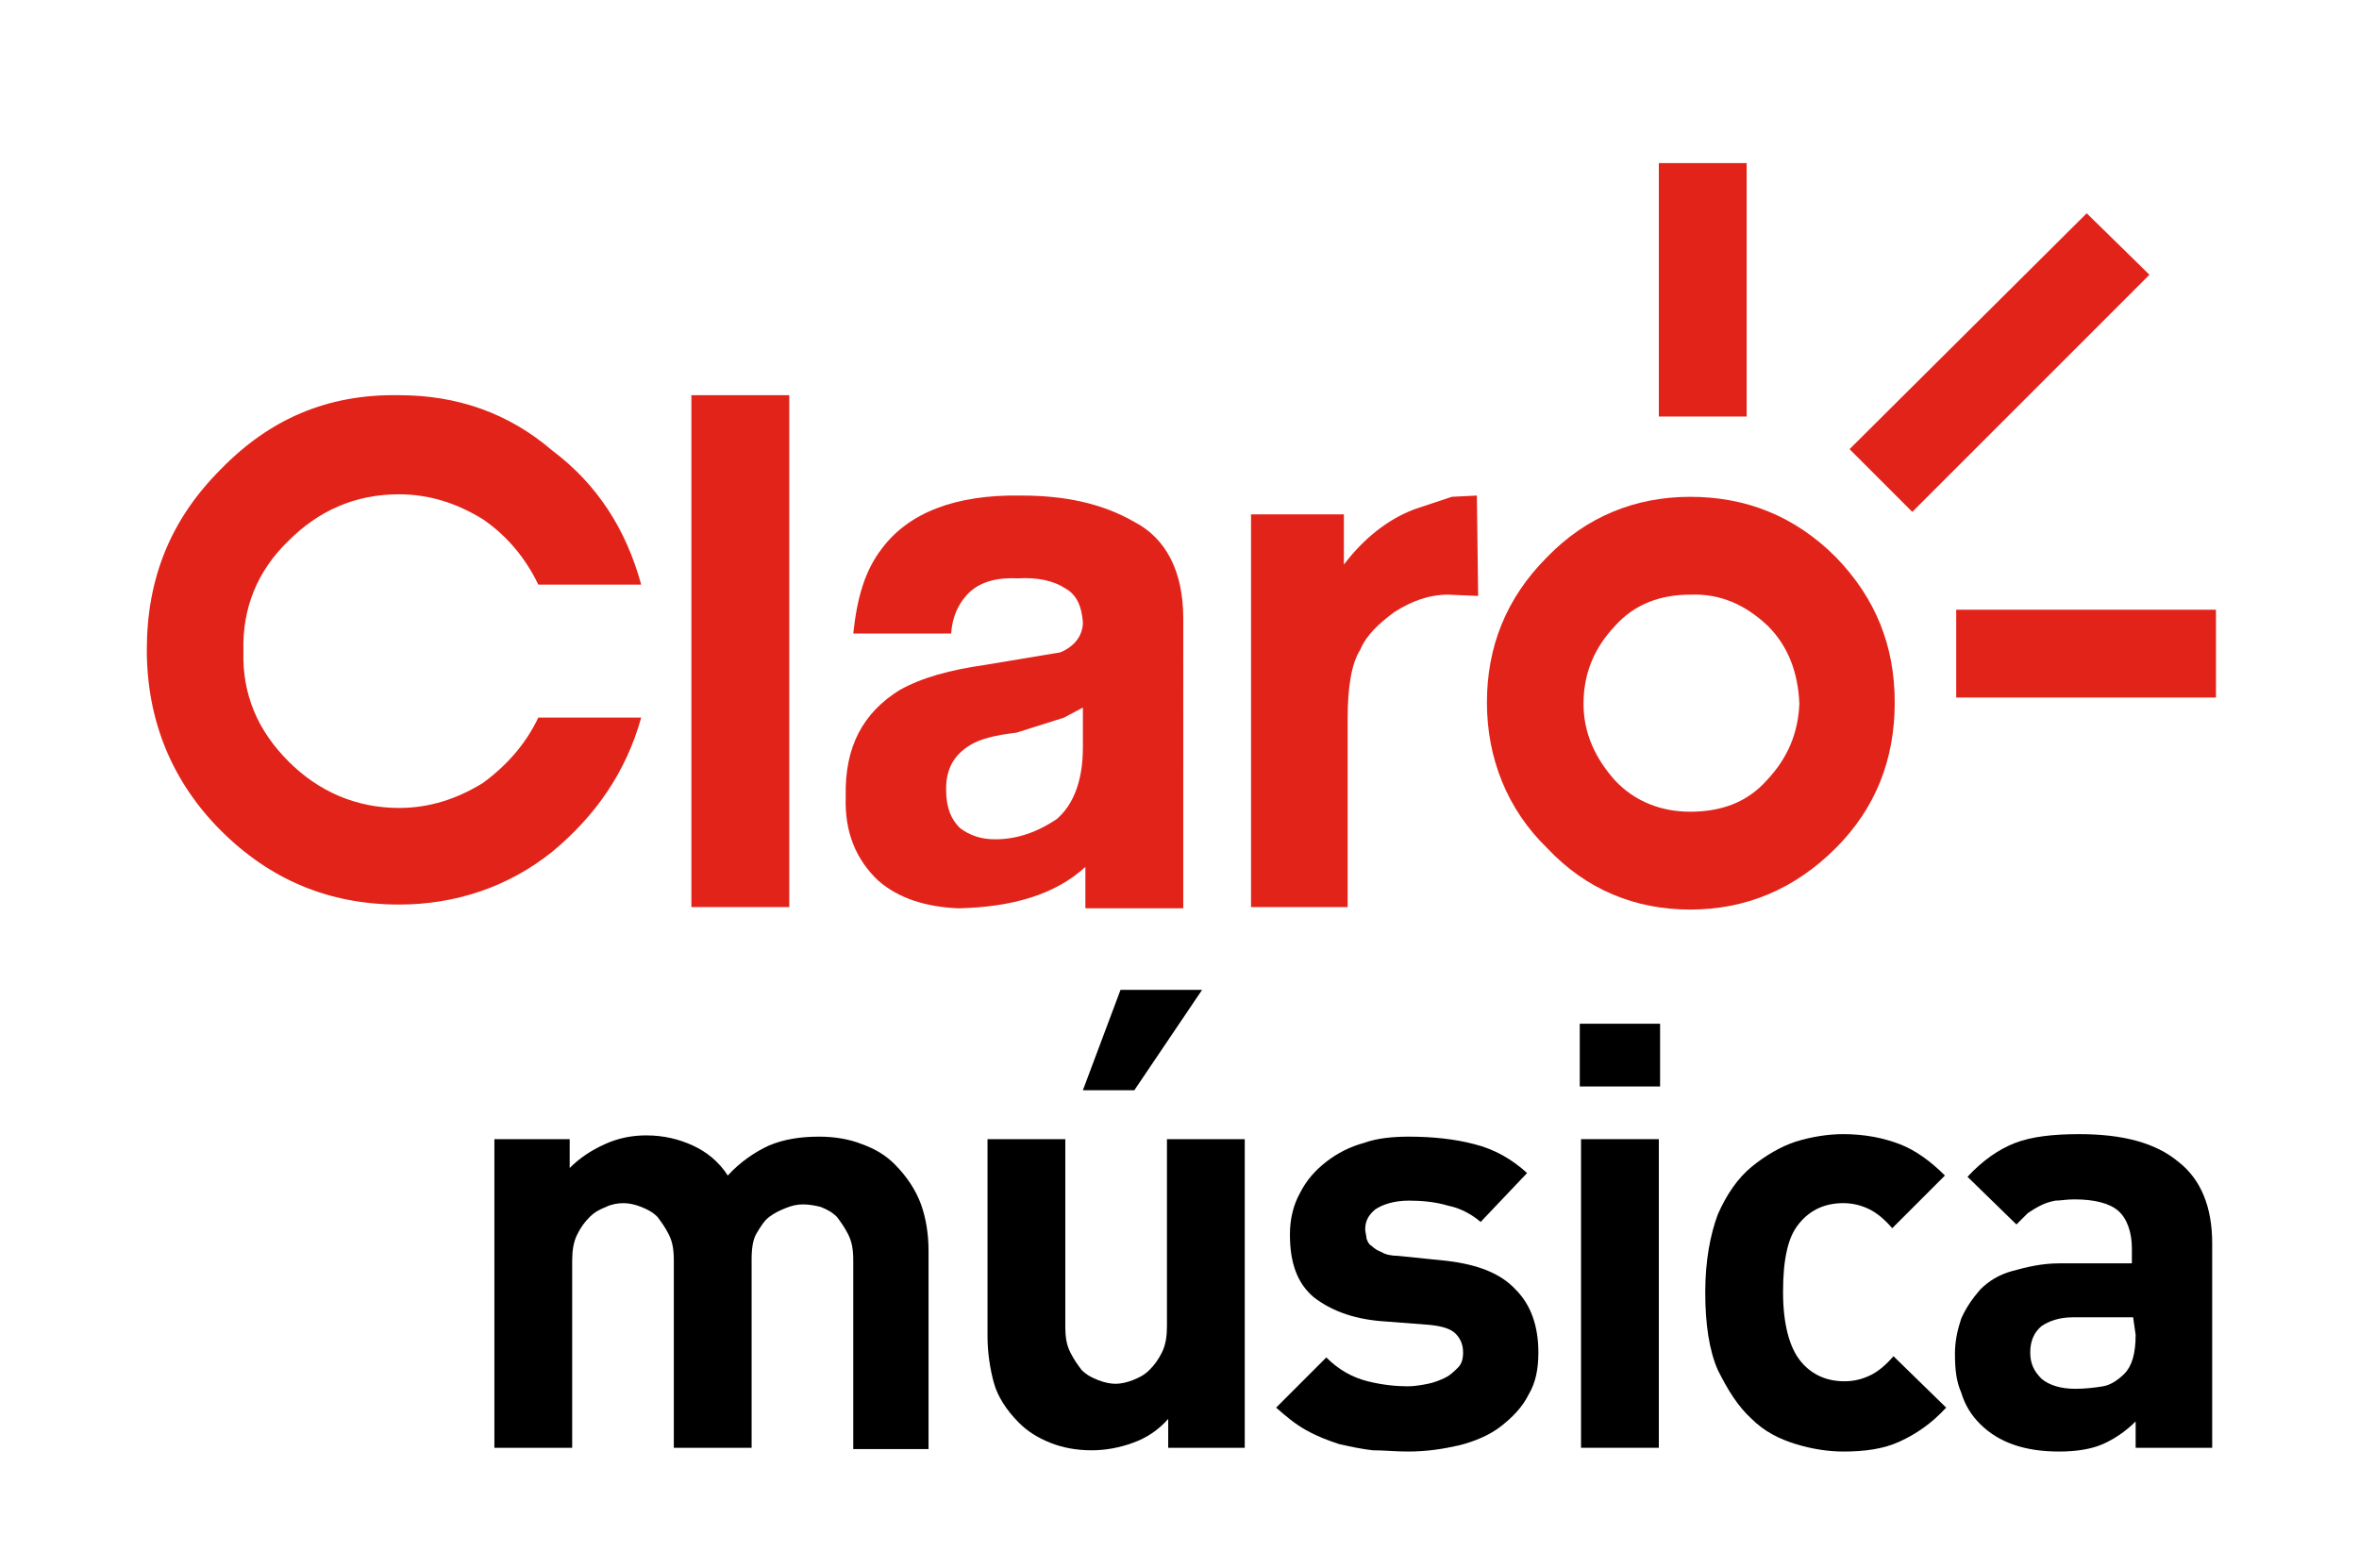
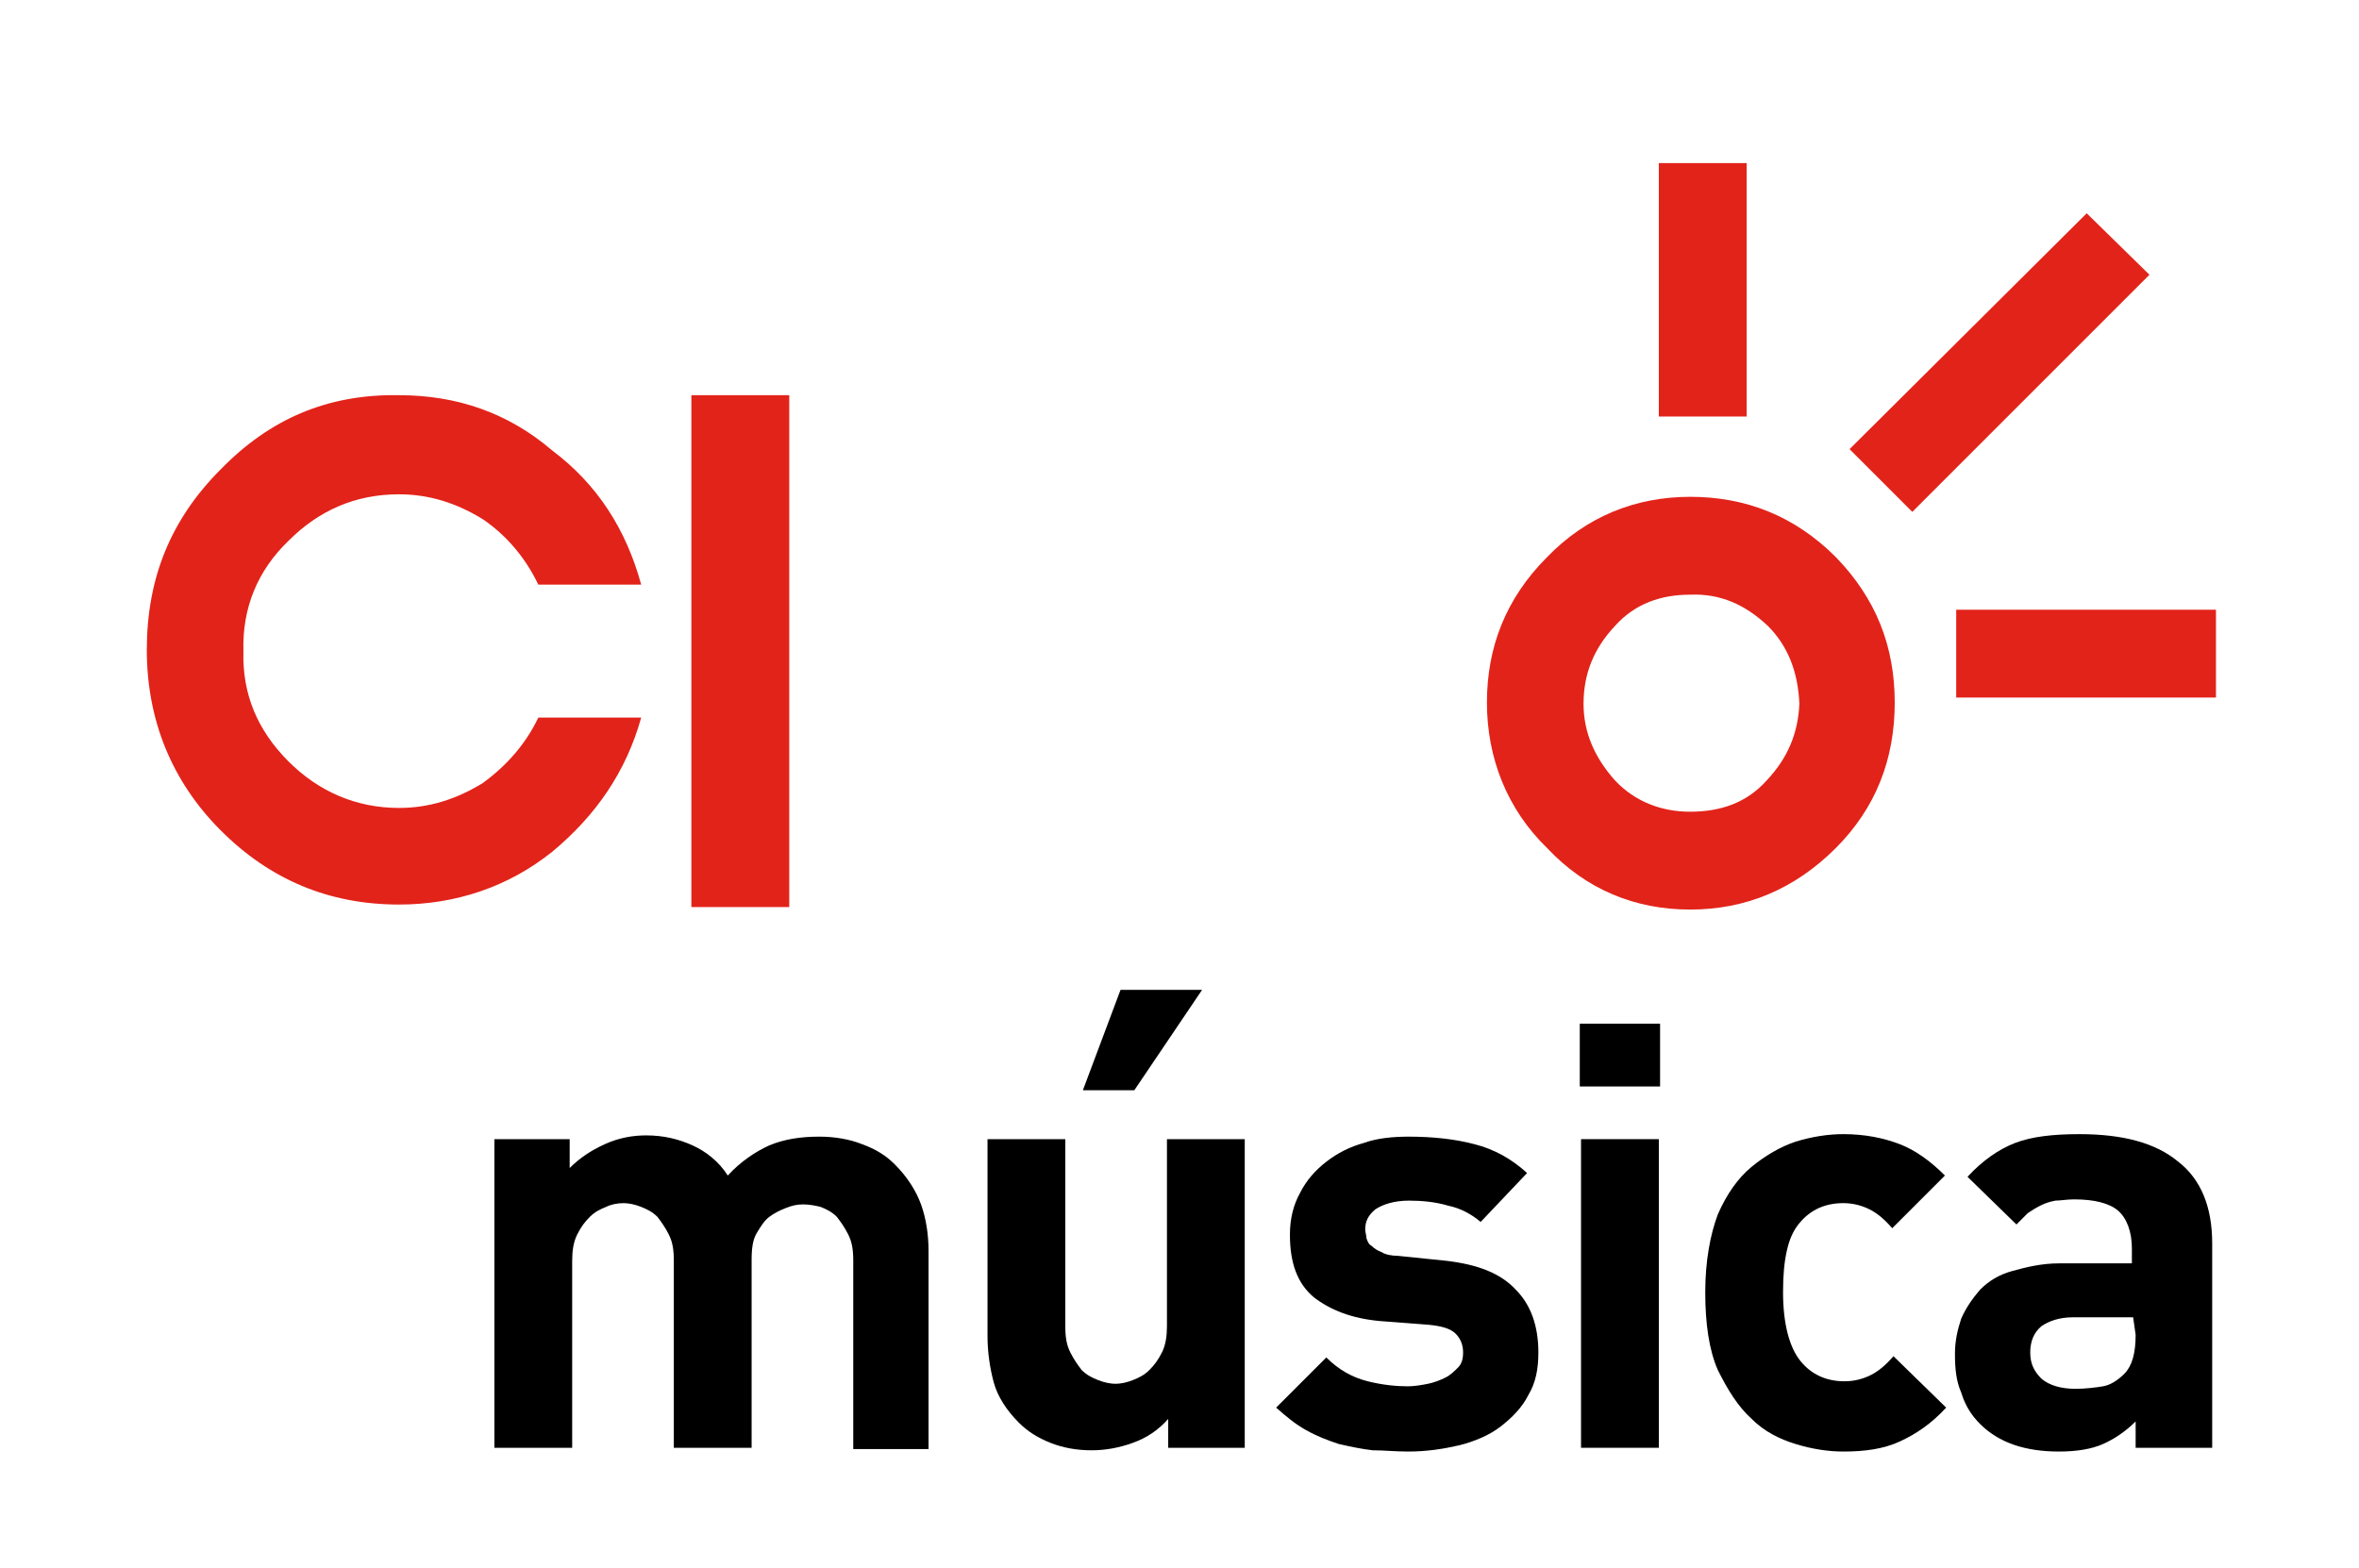
<svg xmlns="http://www.w3.org/2000/svg" version="1.1" id="Layer_1" x="0px" y="0px" viewBox="0 0 188 125" style="enable-background:new 0 0 188 125;" xml:space="preserve">
  <style type="text/css">
	.st0{fill:#E2231A;}
</style>
  <desc>Created with Sketch.</desc>
  <g id="default---square-logos">
    <g id="claromusica">
      <g id="Group-2" transform="translate(5, 16)">
        <g id="Group" transform="translate(15, 36)">
          <path id="Shape" d="M48,63.4V48.5c0-0.9-0.1-1.5-0.4-2.1c-0.3-0.6-0.6-1-0.9-1.4c-0.4-0.4-0.8-0.6-1.3-0.8      C45,44.1,44.5,44,44,44c-0.5,0-0.9,0.1-1.4,0.3c-0.5,0.2-0.9,0.4-1.3,0.7c-0.4,0.3-0.7,0.8-1,1.3s-0.4,1.2-0.4,2.1v15h-6.2V48.5      c0-0.9-0.1-1.5-0.4-2.1c-0.3-0.6-0.6-1-0.9-1.4c-0.4-0.4-0.8-0.6-1.3-0.8c-0.5-0.2-1-0.3-1.4-0.3c-0.5,0-1,0.1-1.4,0.3      c-0.5,0.2-0.9,0.4-1.3,0.8c-0.4,0.4-0.7,0.8-1,1.4c-0.3,0.6-0.4,1.3-0.4,2.1v14.9h-6.2V38.8h6v2.3c0.8-0.8,1.7-1.4,2.8-1.9      c1.1-0.5,2.2-0.7,3.3-0.7c1.4,0,2.6,0.3,3.7,0.8c1.1,0.5,2.1,1.3,2.8,2.4c1-1.1,2.2-1.9,3.3-2.4c1.2-0.5,2.5-0.7,4-0.7      c1.2,0,2.4,0.2,3.4,0.6c1.1,0.4,1.9,0.9,2.6,1.6c1,1,1.7,2.1,2.1,3.2c0.4,1.1,0.6,2.4,0.6,3.7v15.8H48z" />
          <path id="Shape_1_" d="M73.1,63.4v-2.3c-0.8,0.9-1.7,1.5-2.8,1.9c-1.1,0.4-2.2,0.6-3.3,0.6c-1.2,0-2.3-0.2-3.3-0.6      c-1-0.4-1.8-0.9-2.5-1.6c-1-1-1.7-2.1-2-3.2c-0.3-1.1-0.5-2.4-0.5-3.7V38.8h6.2v14.9c0,0.9,0.1,1.5,0.4,2.1      c0.3,0.6,0.6,1,0.9,1.4c0.4,0.4,0.8,0.6,1.3,0.8c0.5,0.2,1,0.3,1.4,0.3s0.9-0.1,1.4-0.3c0.5-0.2,0.9-0.4,1.3-0.8s0.7-0.8,1-1.4      c0.3-0.6,0.4-1.3,0.4-2.1V38.8h6.2v24.6H73.1z M70.4,34.9h-4.1l3-8h6.5L70.4,34.9z" />
          <path id="Shape_2_" d="M101.8,59.2c-0.5,1-1.3,1.8-2.2,2.5c-0.9,0.7-2.1,1.2-3.3,1.5c-1.3,0.3-2.6,0.5-4.1,0.5      c-1,0-1.9-0.1-2.8-0.1c-0.9-0.1-1.8-0.3-2.7-0.5c-0.9-0.3-1.7-0.6-2.6-1.1s-1.6-1.1-2.4-1.8l4-4c1,1,2.1,1.6,3.3,1.9      c1.2,0.3,2.3,0.4,3.2,0.4c0.5,0,1.1-0.1,1.6-0.2c0.5-0.1,1-0.3,1.4-0.5c0.4-0.2,0.7-0.5,1-0.8c0.3-0.3,0.4-0.7,0.4-1.2      c0-0.6-0.2-1.1-0.6-1.5s-1.1-0.6-2.1-0.7L90,53.3c-2.3-0.2-4-0.9-5.3-1.9c-1.3-1.1-1.9-2.7-1.9-5c0-1.3,0.3-2.4,0.8-3.3      c0.5-1,1.2-1.8,2.1-2.5s1.9-1.2,3-1.5c1.1-0.4,2.4-0.5,3.6-0.5c1.9,0,3.7,0.2,5.2,0.6c1.6,0.4,3,1.2,4.2,2.3L98,45.4      c-0.7-0.6-1.6-1.1-2.6-1.3c-1-0.3-2.1-0.4-3.1-0.4c-1.2,0-2.1,0.3-2.7,0.7c-0.6,0.5-0.8,1-0.8,1.6c0,0.2,0.1,0.5,0.1,0.7      c0.1,0.3,0.2,0.5,0.4,0.6c0.2,0.2,0.5,0.4,0.8,0.5c0.3,0.2,0.8,0.3,1.3,0.3l3.9,0.4c2.5,0.3,4.3,1,5.5,2.3      c1.2,1.2,1.8,2.9,1.8,5C102.6,57.1,102.4,58.2,101.8,59.2z" />
          <path id="Shape_3_" d="M105.9,34.6v-5h6.4v5H105.9z M106,63.4V38.8h6.2v24.6H106z" />
          <path id="Shape_4_" d="M131.4,62.9c-1.3,0.6-2.8,0.8-4.5,0.8c-1.2,0-2.5-0.2-3.8-0.6c-1.3-0.4-2.5-1-3.5-2      c-1.1-1-1.9-2.3-2.7-3.9c-0.7-1.6-1-3.7-1-6.2c0-2.5,0.4-4.6,1-6.2c0.7-1.6,1.6-2.9,2.7-3.8c1.1-0.9,2.3-1.6,3.5-2      c1.3-0.4,2.6-0.6,3.8-0.6c1.7,0,3.2,0.3,4.5,0.8c1.3,0.5,2.5,1.4,3.6,2.5l-4.2,4.2c-0.6-0.7-1.2-1.2-1.8-1.5      c-0.6-0.3-1.3-0.5-2.1-0.5c-1.4,0-2.6,0.5-3.5,1.6c-0.5,0.6-0.8,1.3-1,2.2c-0.2,0.9-0.3,1.9-0.3,3.3c0,2.5,0.5,4.4,1.4,5.5      c0.9,1.1,2.1,1.6,3.5,1.6c0.8,0,1.5-0.2,2.1-0.5c0.6-0.3,1.2-0.8,1.8-1.5l4.2,4.1C133.9,61.5,132.7,62.3,131.4,62.9z" />
          <path id="Shape_5_" d="M150.2,63.4v-2.1c-0.8,0.8-1.7,1.4-2.6,1.8s-2.1,0.6-3.5,0.6c-2.7,0-4.8-0.7-6.3-2.2      c-0.7-0.7-1.2-1.5-1.5-2.5c-0.4-0.9-0.5-1.9-0.5-3.1c0-1,0.2-1.9,0.5-2.8c0.4-0.9,0.9-1.6,1.5-2.3c0.7-0.7,1.5-1.2,2.6-1.5      s2.3-0.6,3.7-0.6h5.8v-1.2c0-1.3-0.4-2.4-1.1-3s-1.9-0.9-3.5-0.9c-0.6,0-1.1,0.1-1.5,0.1c-0.5,0.1-0.8,0.2-1.2,0.4      c-0.4,0.2-0.7,0.4-1,0.6c-0.3,0.3-0.6,0.6-0.9,0.9l-3.9-3.8c1.2-1.3,2.5-2.2,3.8-2.7c1.3-0.5,3-0.7,5.1-0.7      c3.5,0,6.1,0.7,7.9,2.2c1.8,1.4,2.7,3.6,2.7,6.5v16.3H150.2z M150,53h-4.8c-1.1,0-1.9,0.3-2.5,0.7c-0.6,0.5-0.9,1.2-0.9,2.1      c0,0.9,0.3,1.5,0.9,2.1c0.6,0.5,1.5,0.8,2.7,0.8c0.8,0,1.6-0.1,2.2-0.2c0.6-0.1,1.2-0.5,1.7-1c0.6-0.6,0.9-1.6,0.9-3.1L150,53      L150,53z" />
        </g>
        <g id="ClaroMusica">
          <polygon id="Shape_6_" class="st0" points="147.4,24.8 166.3,5.9 161.3,1 142.4,19.8     " />
          <rect id="Rectangle-path" x="127.2" y="-3" class="st0" width="7" height="20.2" />
          <rect id="Rectangle-path_1_" x="150.9" y="32.6" class="st0" width="20.7" height="7" />
          <path id="Shape_7_" class="st0" d="M135.8,46.2c-1.6,1.8-3.7,2.5-6.1,2.5c-2.3,0-4.4-0.8-6-2.5c-1.6-1.8-2.5-3.8-2.5-6.1      c0-2.5,0.9-4.5,2.5-6.2c1.6-1.8,3.7-2.5,6-2.5c2.4-0.1,4.4,0.8,6.2,2.5c1.6,1.6,2.4,3.7,2.5,6.2      C138.3,42.4,137.5,44.4,135.8,46.2 M141.3,28.4c-3.3-3.3-7.2-4.8-11.6-4.8c-4.4,0-8.3,1.6-11.4,4.8c-3.3,3.3-4.8,7.2-4.8,11.6      s1.6,8.5,4.8,11.6c3.1,3.3,7,4.9,11.4,4.9c4.4,0,8.3-1.6,11.6-4.9c3.2-3.2,4.7-7.1,4.7-11.6S144.5,31.7,141.3,28.4" />
          <path id="Shape_8_" class="st0" d="M26.8,15.5c-5.7-0.1-10.3,1.9-14.2,5.9c-4,4-5.9,8.7-5.9,14.4c0,5.6,2,10.5,5.9,14.4      c3.9,3.9,8.6,5.9,14.2,5.9c4.5,0,8.7-1.4,12.2-4.2c3.5-2.9,5.9-6.4,7.1-10.7h-8.2c-1,2.1-2.5,3.8-4.4,5.2c-2.1,1.3-4.3,2-6.7,2      c-3.4,0-6.4-1.3-8.8-3.7c-2.5-2.5-3.7-5.4-3.6-8.8c-0.1-3.4,1.1-6.4,3.6-8.8c2.4-2.4,5.3-3.7,8.8-3.7c2.4,0,4.6,0.7,6.7,2      c1.9,1.3,3.4,3.1,4.4,5.2h8.2c-1.2-4.4-3.5-8-7.1-10.7C35.5,16.9,31.4,15.5,26.8,15.5" />
-           <path id="Shape_9_" class="st0" d="M79.8,41.2l1.5-0.8v3.2c0,2.7-0.8,4.6-2.1,5.7c-1.5,1-3.1,1.6-4.9,1.6c-1.1,0-2-0.3-2.8-0.9      c-0.7-0.7-1.1-1.6-1.1-3.1c0-1.6,0.6-2.7,1.9-3.5c0.8-0.5,2-0.8,3.7-1L79.8,41.2z M76.4,23.5c-5.3-0.1-9,1.4-11.1,4.2      c-1.4,1.8-2,4-2.3,6.8h7.8c0.1-1.4,0.6-2.3,1.1-2.9c0.8-1,2.1-1.6,4.2-1.5c1.6-0.1,2.9,0.2,3.8,0.8c0.9,0.5,1.3,1.4,1.4,2.7      c0,1-0.6,1.9-1.8,2.4l-6,1c-2.8,0.4-5,1-6.8,2c-2.9,1.8-4.4,4.5-4.3,8.5c-0.1,2.8,0.8,5,2.6,6.7c1.6,1.4,3.8,2.1,6.4,2.2      c4.3-0.1,7.7-1.1,10.1-3.3v3.3h7.8V33.3c0-3.8-1.4-6.4-3.9-7.7C82.8,24.1,79.8,23.5,76.4,23.5L76.4,23.5z" />
          <rect id="Rectangle-path_2_" x="50.1" y="15.5" class="st0" width="7.8" height="40.8" />
-           <path id="Shape_10_" class="st0" d="M107.7,24.6c-2.1,0.8-4,2.3-5.6,4.4v-4L94.7,25v31.3h7.7v-15c0-2.5,0.3-4.4,1-5.5      c0.5-1.2,1.5-2.1,2.7-3c1.4-0.9,2.8-1.4,4.3-1.4l2.4,0.1l-0.1-8l-2,0.1L107.7,24.6z" />
        </g>
      </g>
    </g>
  </g>
</svg>